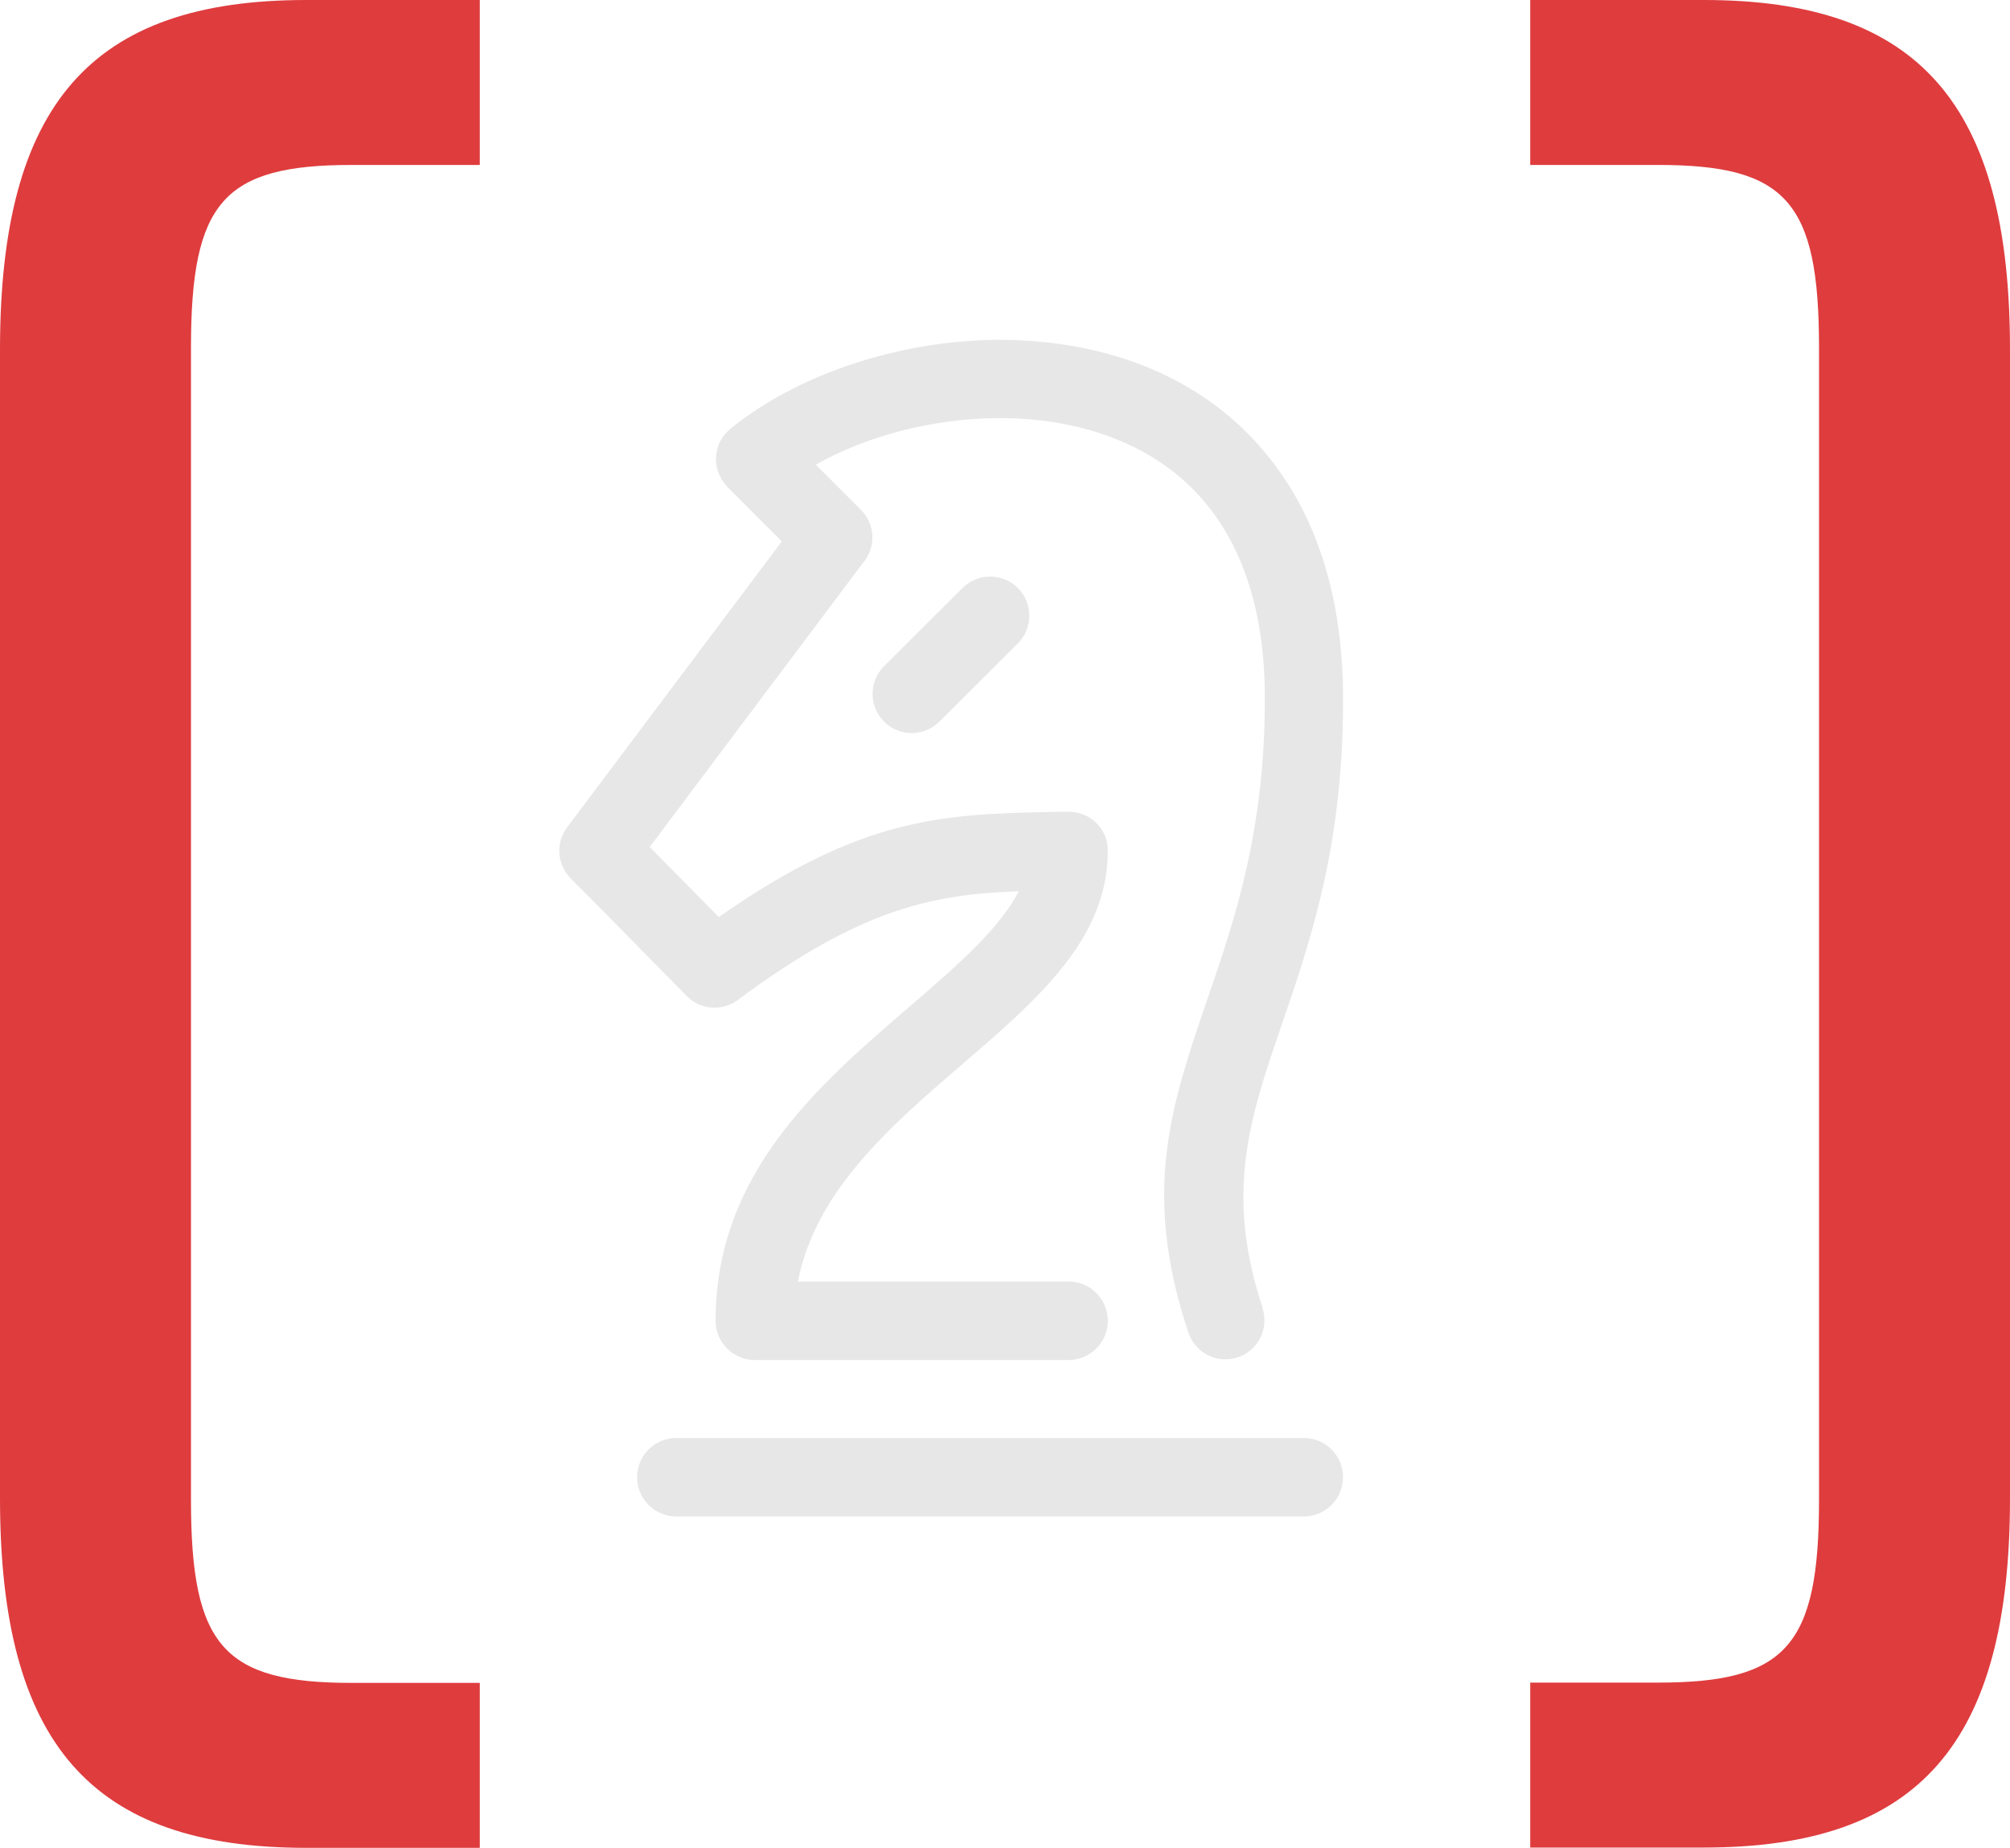
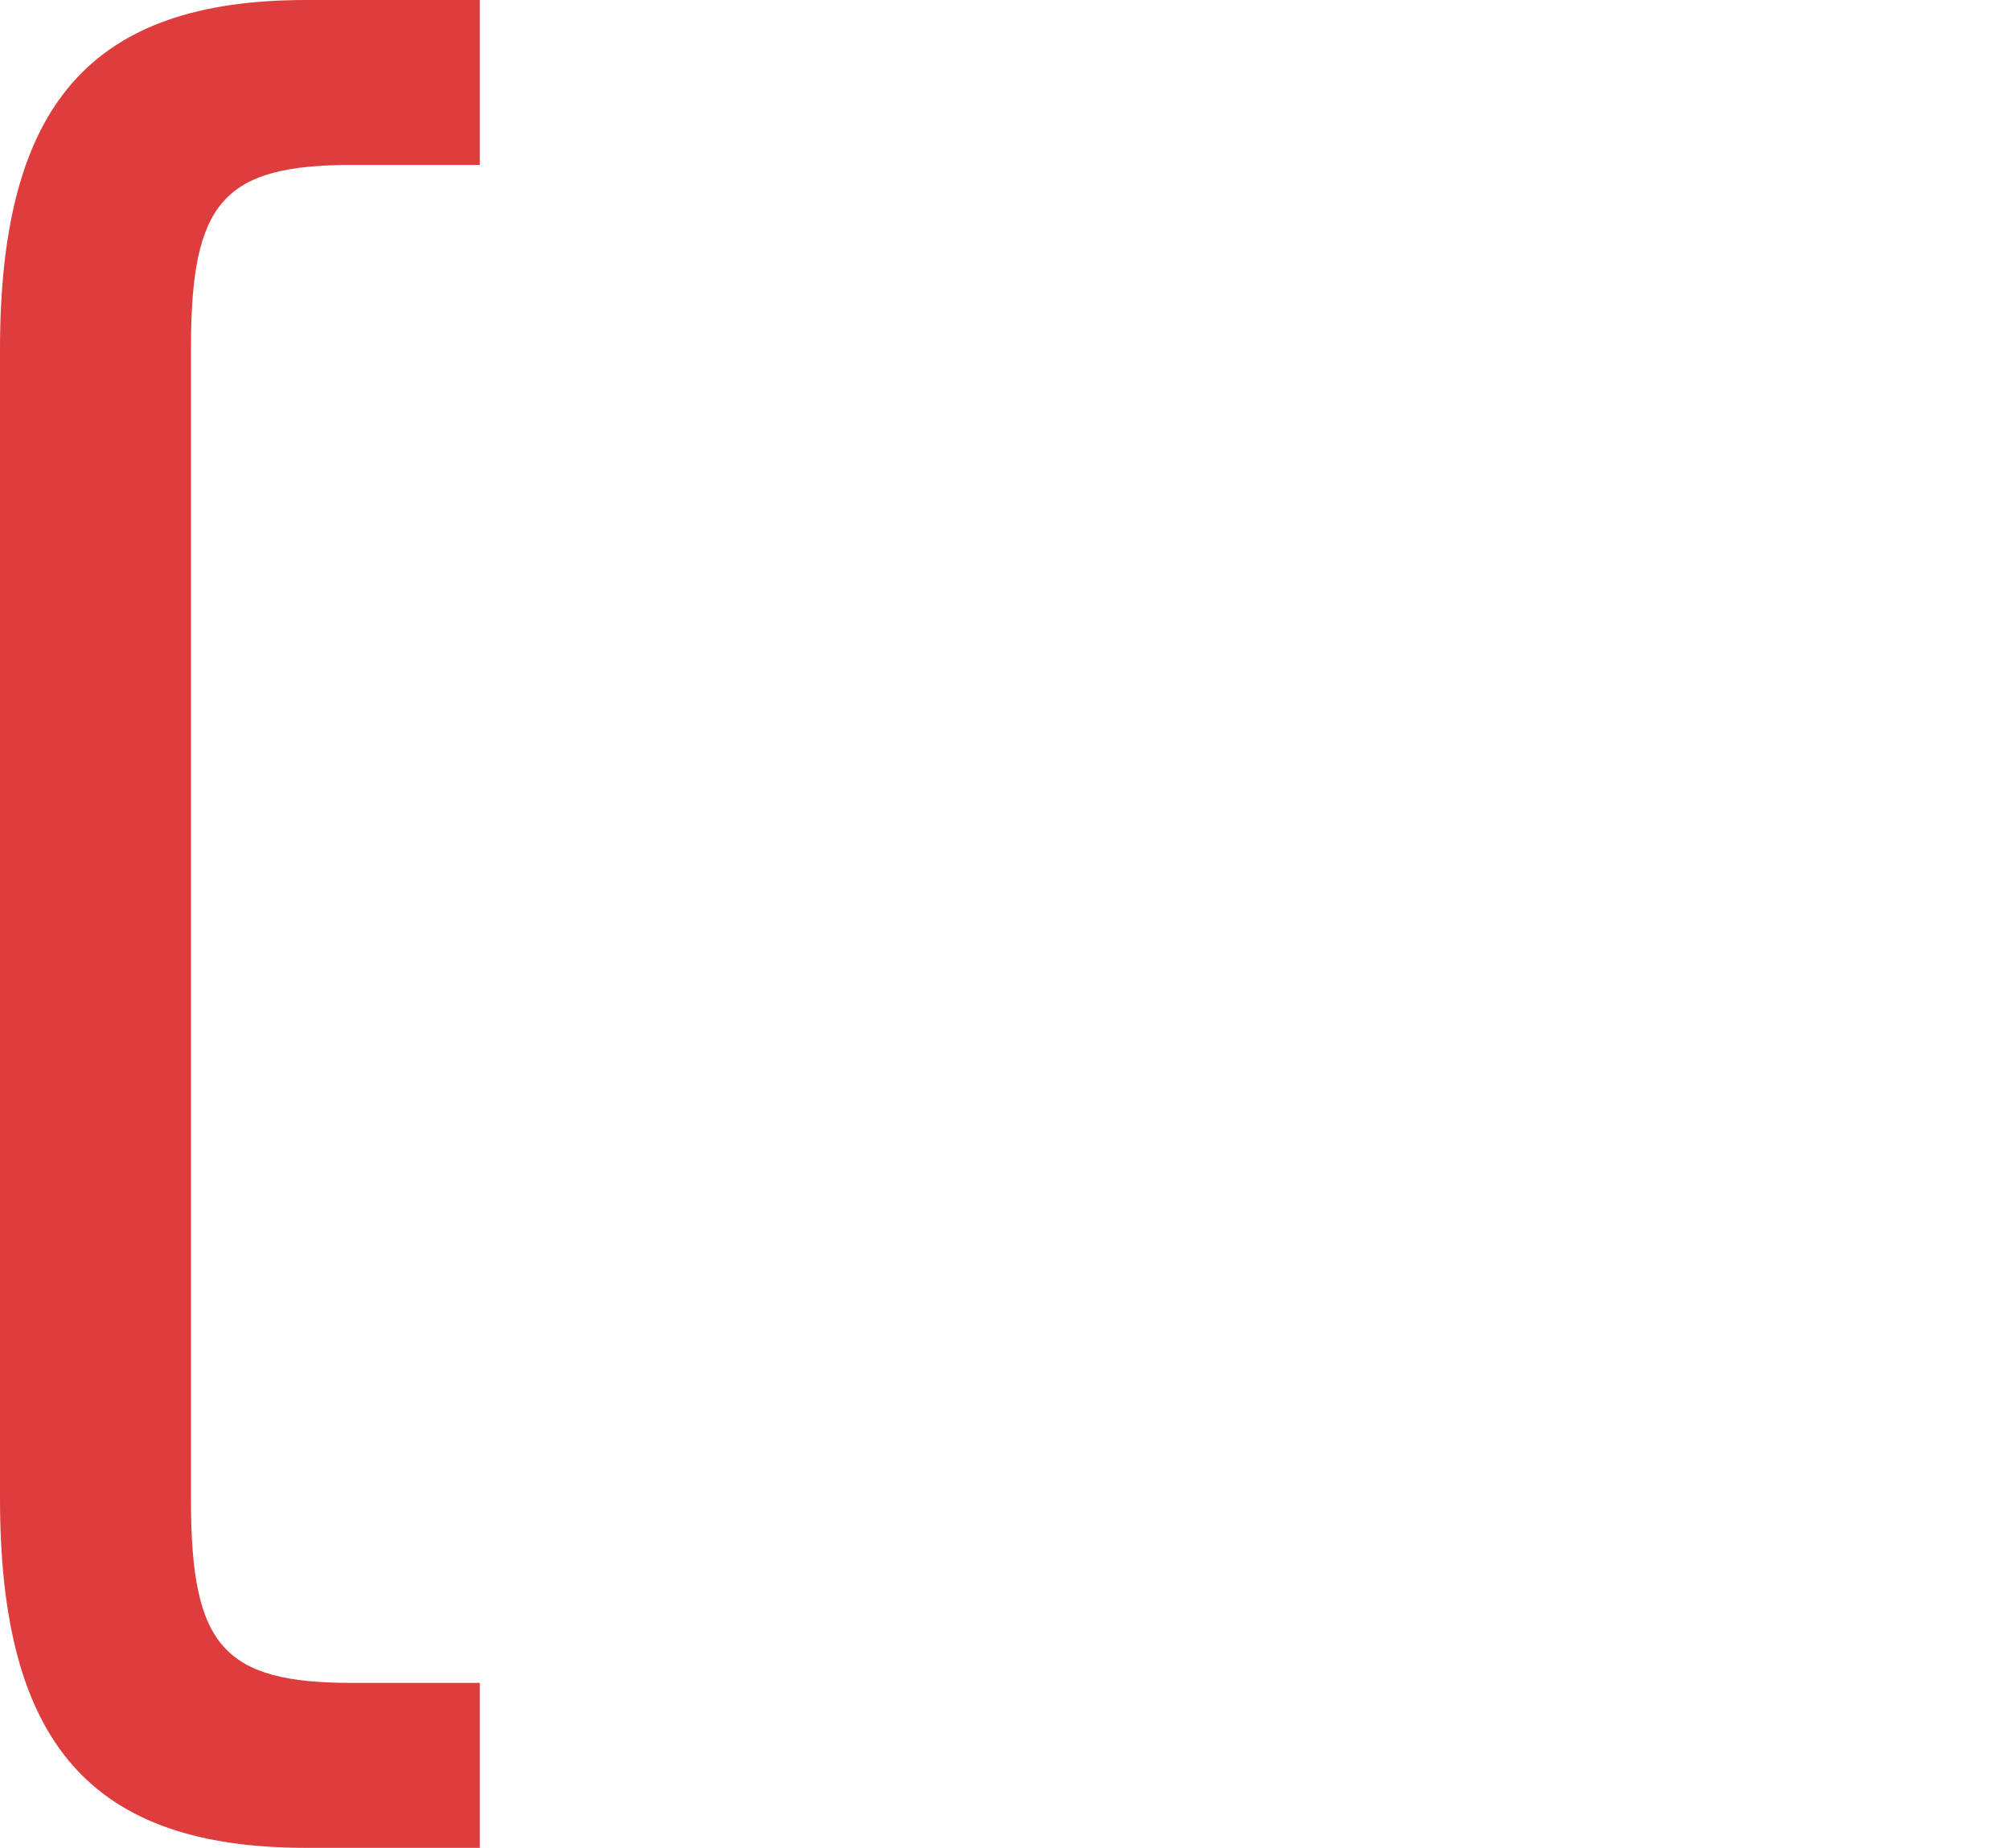
<svg xmlns="http://www.w3.org/2000/svg" id="Camada_2" data-name="Camada 2" viewBox="0 0 68.62 63.07">
  <defs>
    <style>      .cls-1 {        fill: #e7e7e7;        fill-rule: evenodd;      }      .cls-2 {        fill: #df3c3e;      }    </style>
  </defs>
  <g id="Layer_1" data-name="Layer 1">
    <g>
-       <path class="cls-2" d="M62.1,11.86c0-4.97-1.11-6.23-5.49-6.23h-4.37V0h5.93c7.34,0,10.45,3.56,10.45,11.93v39.2c0,8.38-3.11,11.93-10.45,11.93h-5.93v-5.63h4.37c4.38,0,5.49-1.26,5.49-6.23V11.86Z" />
      <path class="cls-2" d="M6.52,51.21c0,4.97,1.11,6.23,5.49,6.23h4.37v5.63h-5.93c-7.34,0-10.45-3.56-10.45-11.93V11.93C0,3.56,3.11,0,10.45,0h5.93v5.63h-4.37c-4.38,0-5.49,1.26-5.49,6.23v39.34Z" />
-       <path class="cls-1" d="M44.51,49.08c.74,0,1.34.6,1.34,1.34s-.6,1.34-1.34,1.34h-21.42c-.74,0-1.34-.6-1.34-1.34s.6-1.34,1.34-1.34h21.42ZM32.86,20.07c.52-.52,1.37-.52,1.89,0,.52.52.52,1.37,0,1.89l-2.68,2.67c-.52.52-1.37.52-1.89,0-.52-.52-.52-1.37,0-1.89l2.68-2.67h0ZM43.1,44.65c.23.7-.15,1.45-.85,1.68-.7.23-1.45-.15-1.68-.85-1.61-4.81-.58-7.78.65-11.38.93-2.7,1.99-5.79,1.96-10.41-.02-2.9-.79-5.02-2-6.49-.85-1.04-1.94-1.77-3.15-2.24-1.25-.49-2.62-.7-3.99-.69-2.24.02-4.47.62-6.19,1.59l1.54,1.54c.51.51.52,1.31.05,1.84l-7.26,9.67,2.36,2.39c4.93-3.45,7.69-3.51,11.48-3.59h.44c.74-.02,1.35.56,1.36,1.3v.03c0,3.01-2.38,5.06-5.01,7.32-2.37,2.04-4.97,4.28-5.57,7.38h9.24c.74,0,1.34.6,1.34,1.34s-.6,1.34-1.34,1.34h-10.71c-.74,0-1.34-.6-1.34-1.34,0-5.02,3.49-8.03,6.63-10.73,1.58-1.36,3.06-2.64,3.72-3.93-2.89.11-5.33.55-9.55,3.68-.52.42-1.3.39-1.78-.1l-1.99-2.02c-.41-.42-.81-.83-1.98-2-.46-.47-.52-1.21-.12-1.74l7.33-9.76-1.86-1.86-.08-.1c-.47-.57-.39-1.41.18-1.88,2.23-1.82,5.67-3.01,9.1-3.04,1.7-.01,3.41.26,4.98.87,1.61.63,3.07,1.62,4.23,3.04,1.58,1.92,2.58,4.59,2.61,8.17.04,5.09-1.1,8.4-2.09,11.29-1.08,3.14-1.97,5.73-.65,9.68h0Z" />
    </g>
  </g>
</svg>